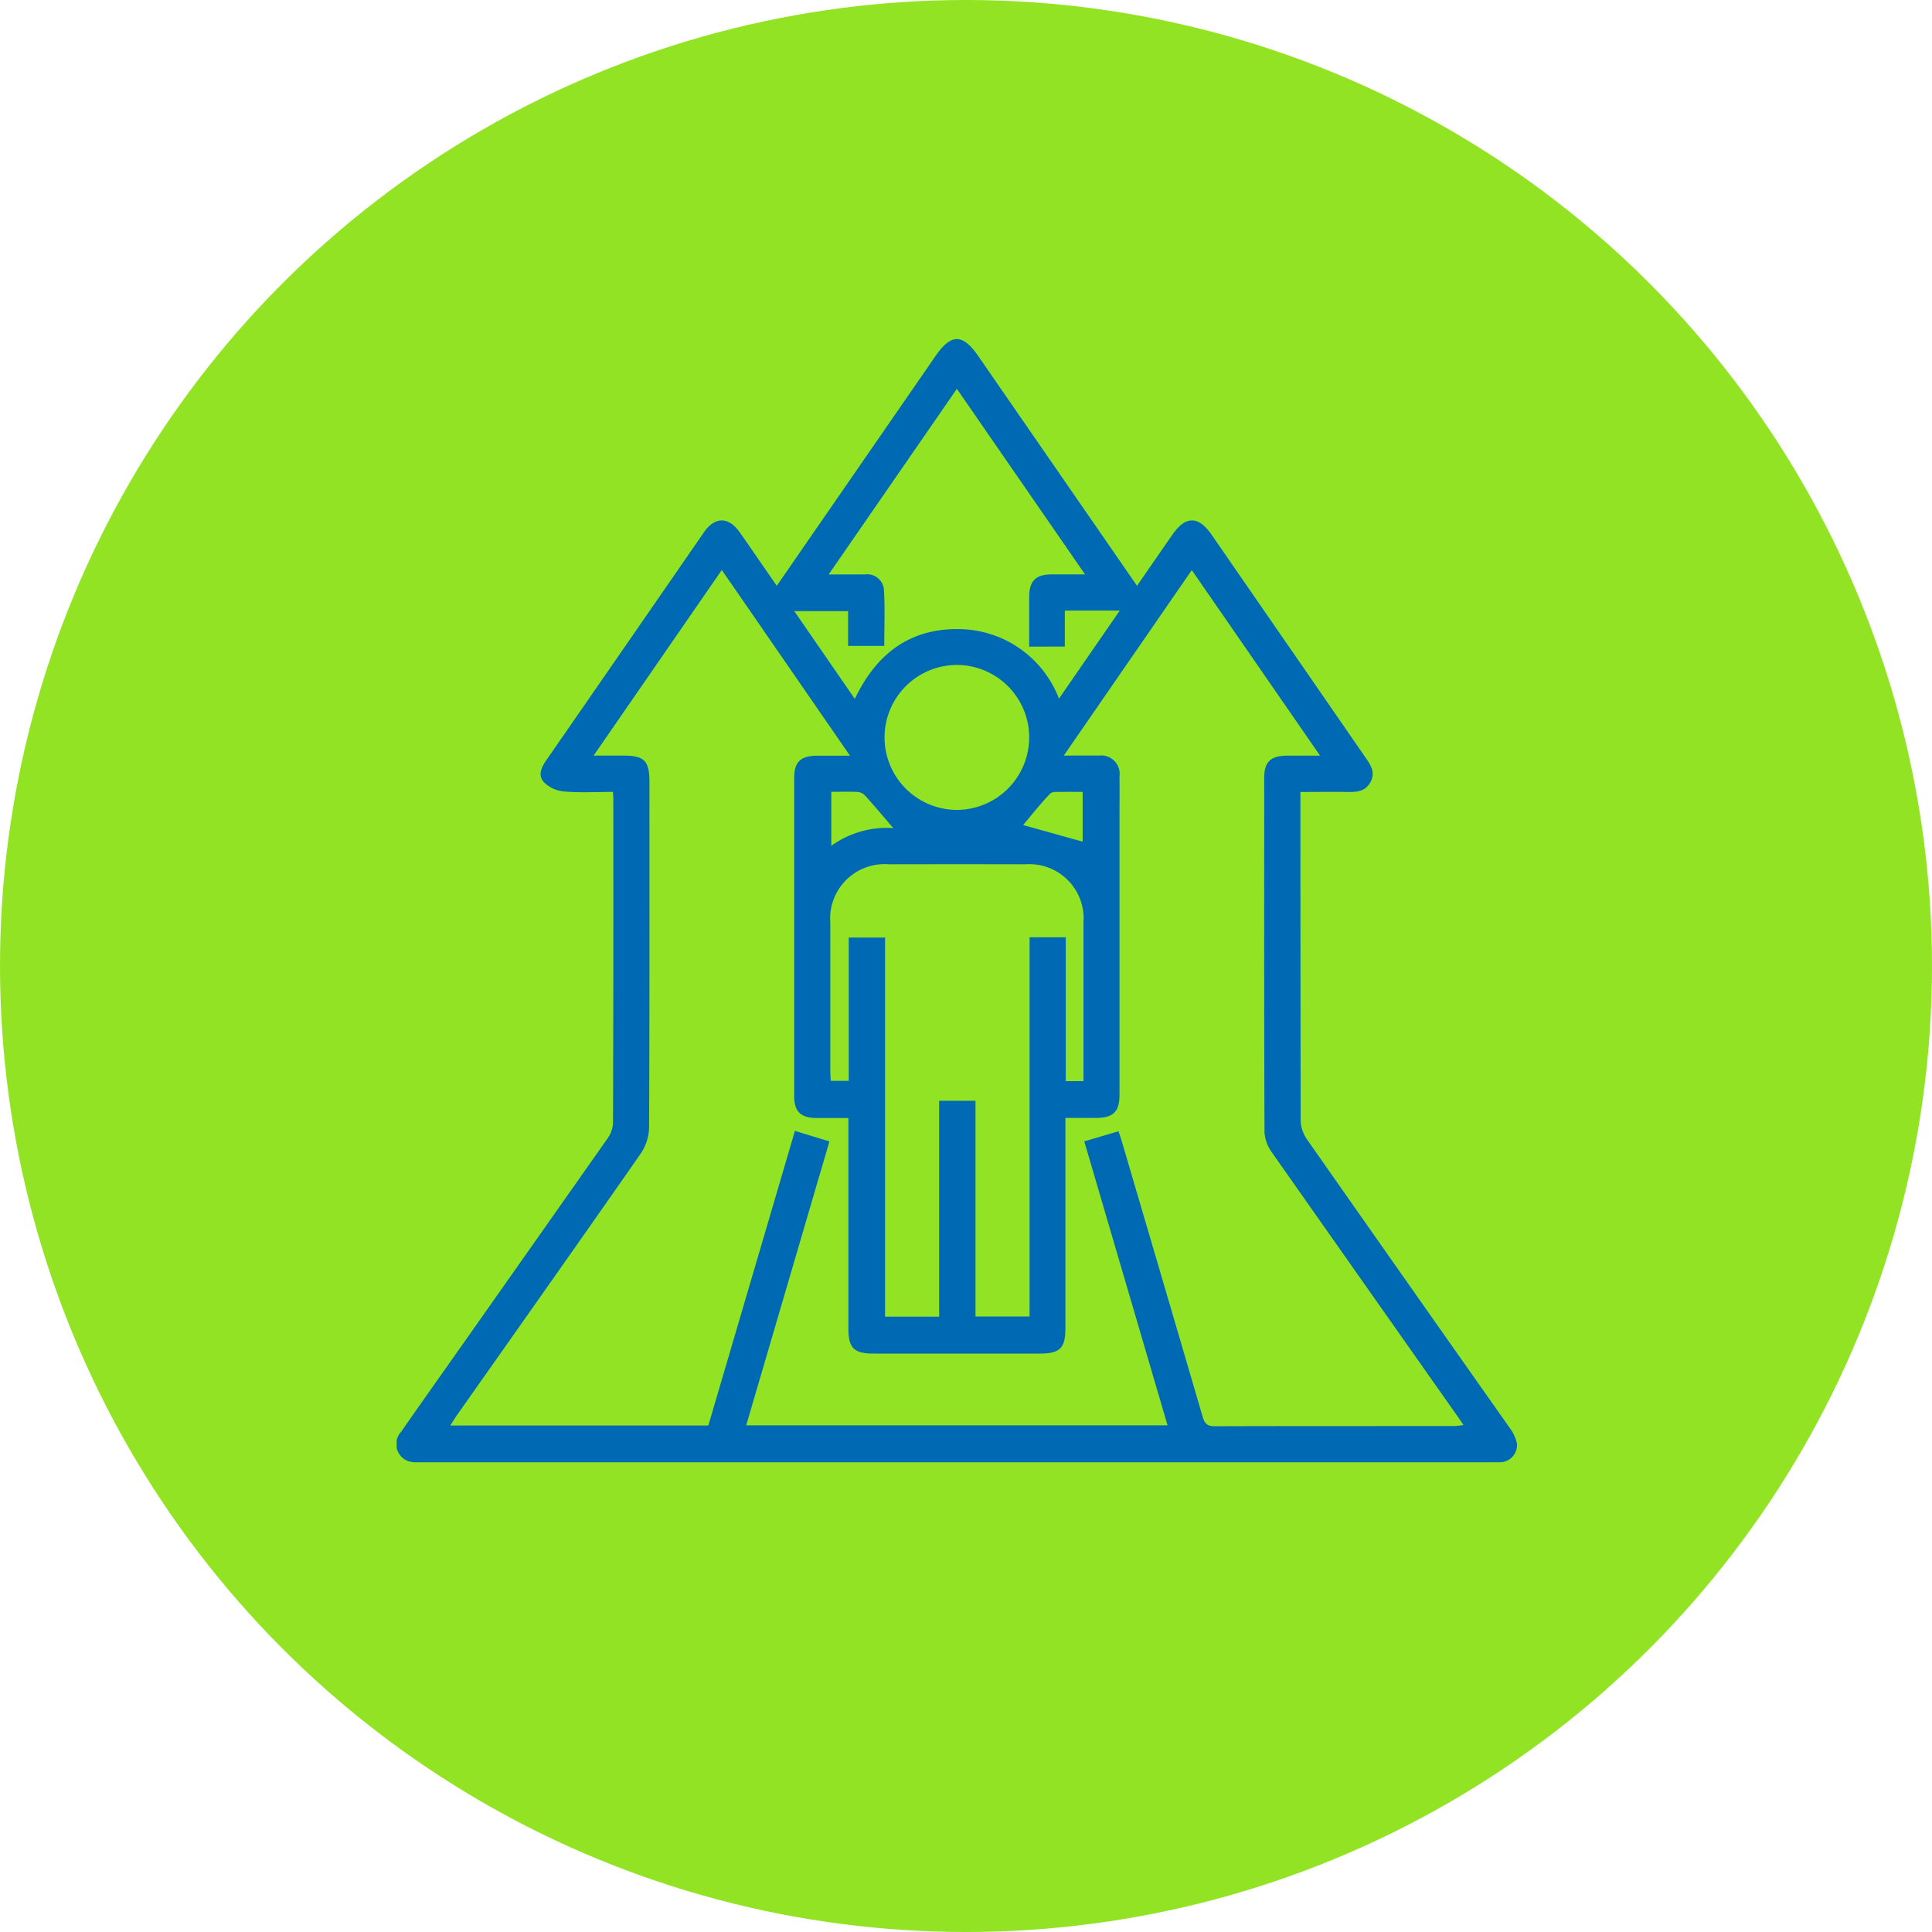
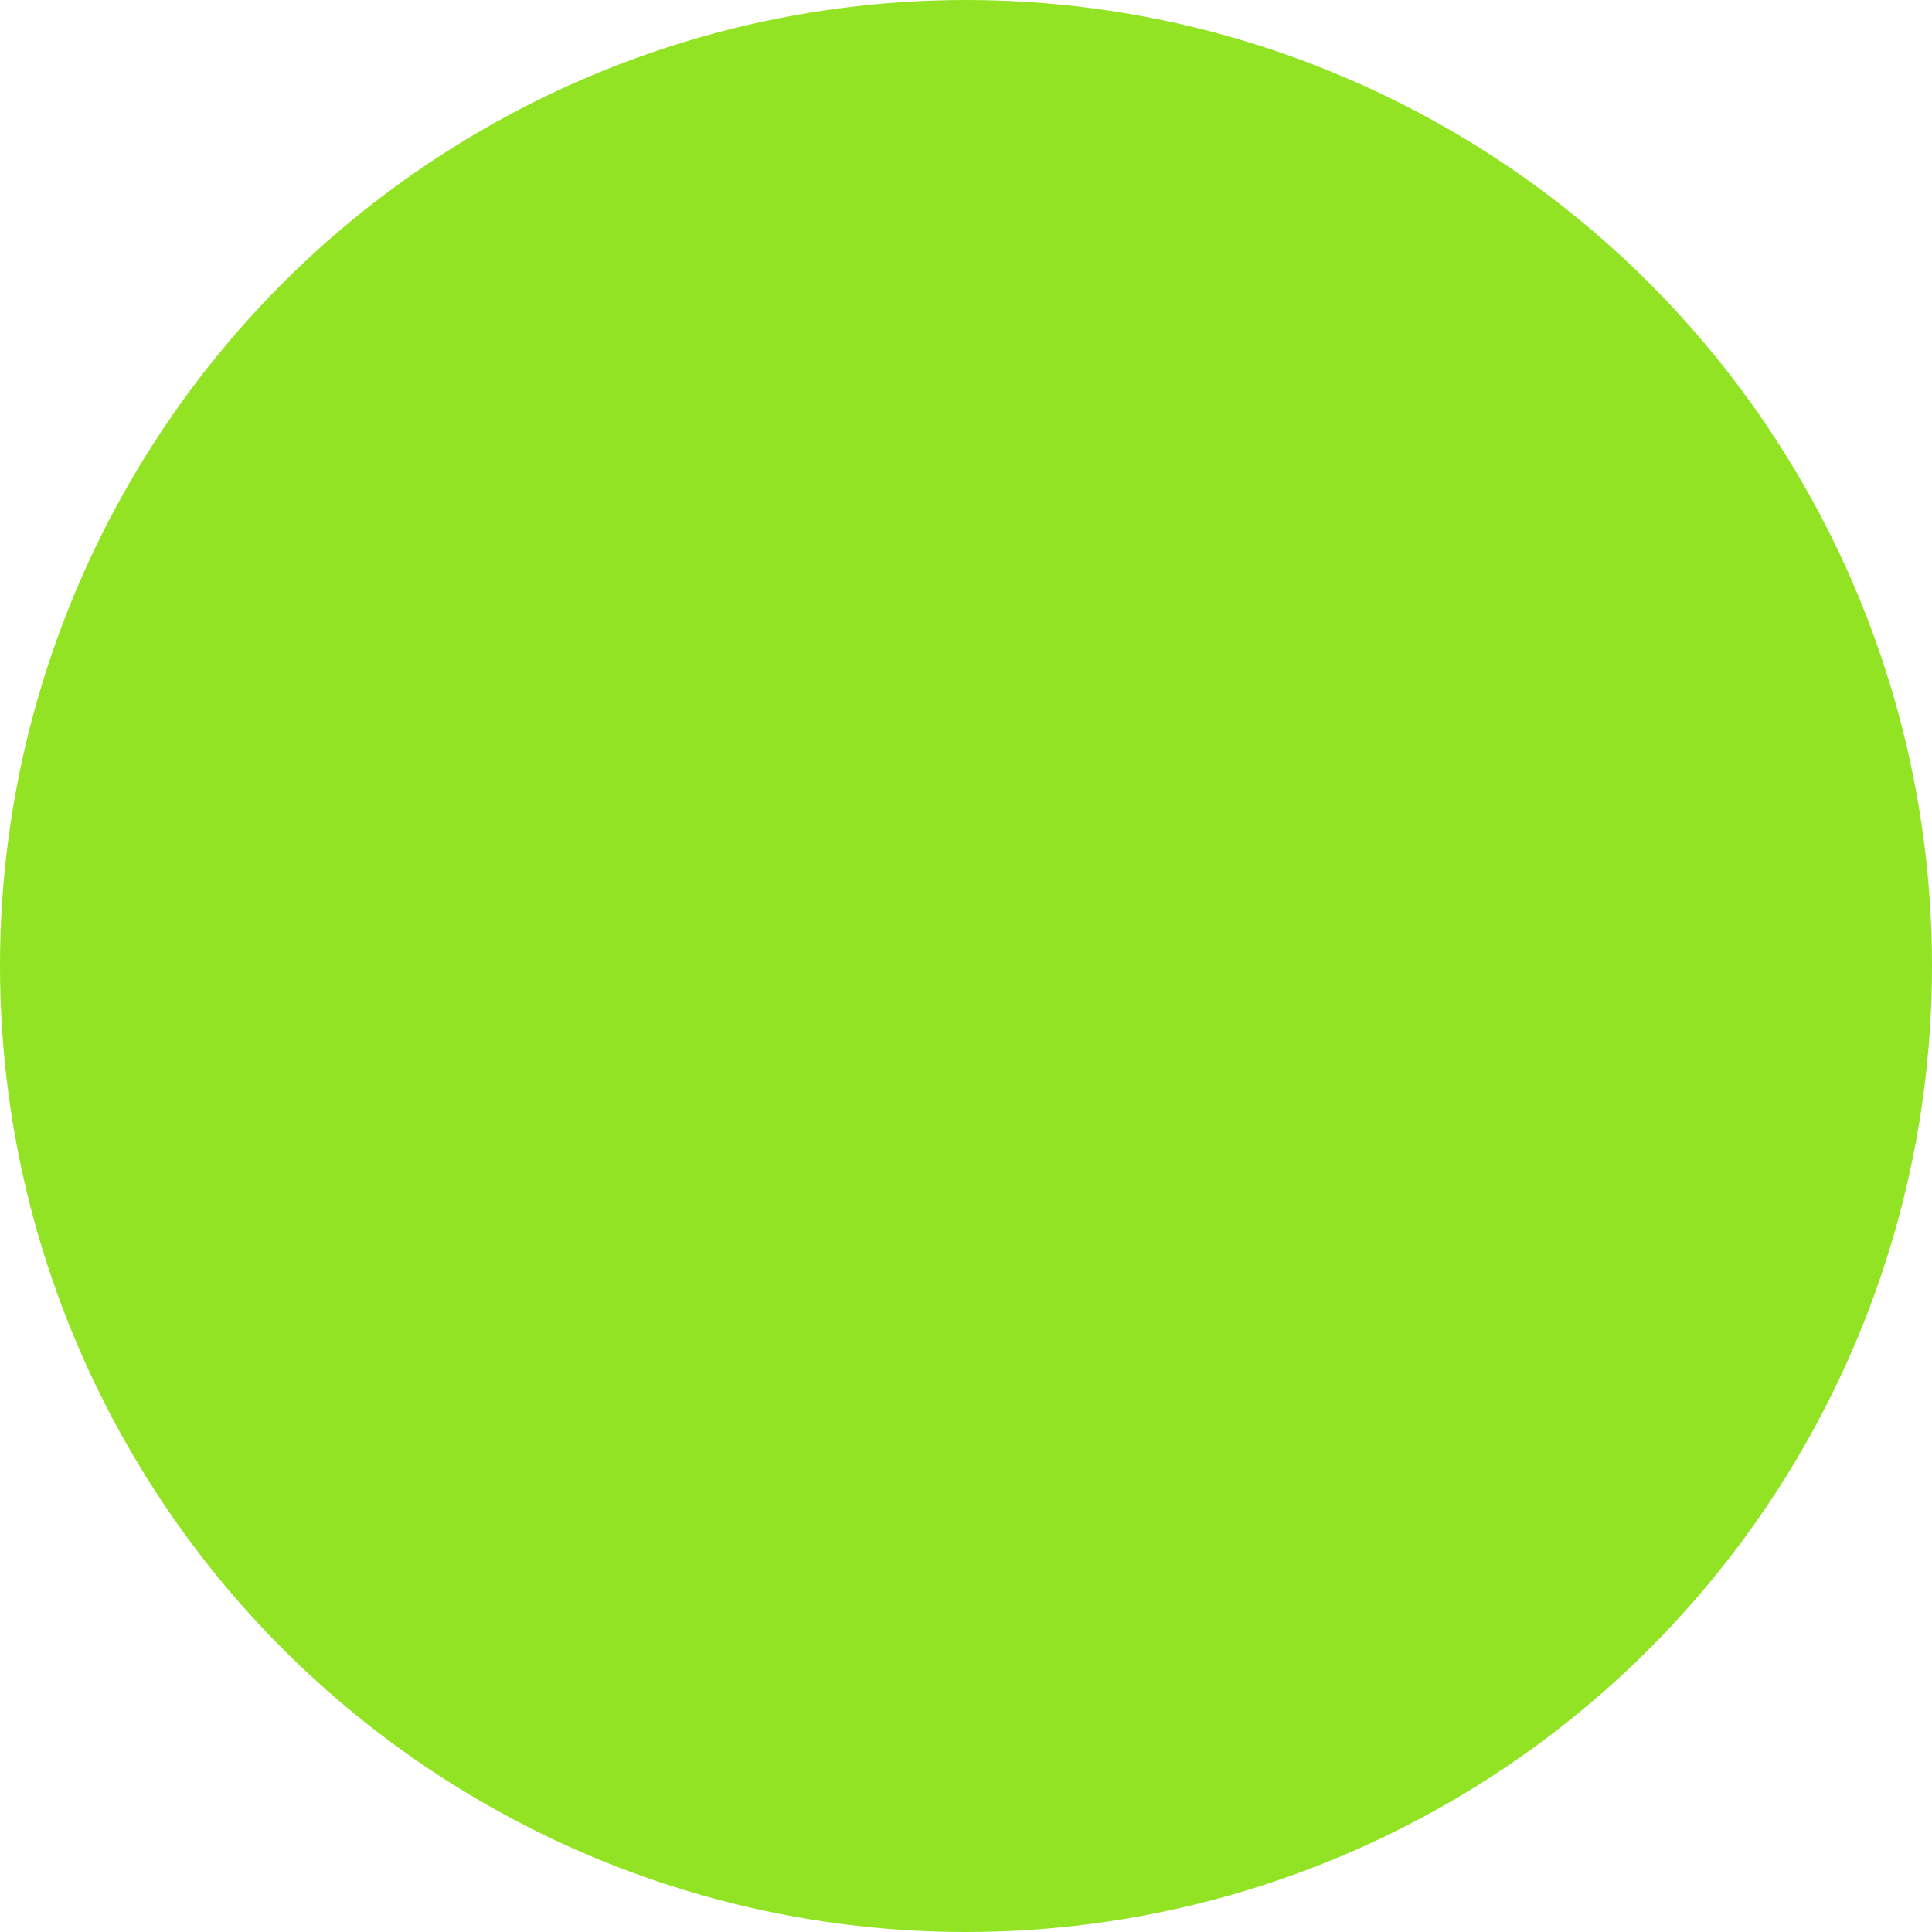
<svg xmlns="http://www.w3.org/2000/svg" width="100" height="100" viewBox="0 0 100 100">
  <defs>
    <clipPath id="clip-path">
-       <path id="Pfad_957" data-name="Pfad 957" d="M0-3.734H58V-61.87H0Z" transform="translate(0 61.87)" fill="#0069b4" />
-     </clipPath>
+       </clipPath>
  </defs>
  <g id="Gruppe_2064" data-name="Gruppe 2064" transform="translate(-910 -2511)">
    <circle id="Ellipse_12" data-name="Ellipse 12" cx="50" cy="50" r="50" transform="translate(910 2511)" fill="#92e324" />
    <g id="Gruppe_1320" data-name="Gruppe 1320" transform="translate(8.531 -830.449)">
      <g id="Gruppe_1279" data-name="Gruppe 1279" transform="translate(922 3359)">
        <g id="Gruppe_1278" data-name="Gruppe 1278" transform="translate(0 0)" clip-path="url(#clip-path)">
          <g id="Gruppe_1277" data-name="Gruppe 1277" transform="translate(0 0)">
            <path id="Pfad_956" data-name="Pfad 956" d="M-.719-1.5c-.882,0-1.721.048-2.548-.023A1.685,1.685,0,0,1-4.3-2.012c-.33-.366-.1-.8.163-1.173Q-.07-9.057,3.988-14.934c.572-.828,1.283-.821,1.863.008.636.909,1.263,1.824,1.909,2.76,2.759-3.994,5.487-7.943,8.215-11.891.806-1.166,1.4-1.172,2.2-.022l8.232,11.912c.62-.9,1.222-1.769,1.826-2.64.686-.99,1.352-.992,2.033-.006Q34.243-9.059,38.218-3.3c.272.394.547.78.275,1.286s-.723.524-1.21.517c-.777-.013-1.556,0-2.419,0v.646q0,8.176.013,16.352a1.79,1.79,0,0,0,.308.958q5.238,7.48,10.5,14.942a2.179,2.179,0,0,1,.388.83.891.891,0,0,1-.821.964,3.511,3.511,0,0,1-.467.01q-27.695,0-55.389,0a2.441,2.441,0,0,1-.638-.042.938.938,0,0,1-.436-1.549c.924-1.331,1.862-2.651,2.795-3.975q3.945-5.6,7.883-11.2a1.5,1.5,0,0,0,.285-.791Q-.688,7.254-.7-1.128c0-.1-.008-.193-.018-.377M22.7,15.377v.7q0,5.1,0,10.2c0,1-.292,1.293-1.284,1.294H12.757c-1,0-1.289-.291-1.289-1.287q0-5.129,0-10.257v-.647c-.608,0-1.132,0-1.657,0-.808-.008-1.148-.335-1.149-1.133q0-8.236,0-16.471c0-.83.335-1.145,1.188-1.151.531,0,1.063,0,1.7,0C9.3-6.634,7.136-9.771,4.915-12.987,2.69-9.764.517-6.619-1.719-3.38H-.2c1.111,0,1.37.262,1.37,1.383,0,5.959.009,11.919-.019,17.878a2.5,2.5,0,0,1-.431,1.337c-3.146,4.515-6.323,9.009-9.49,13.509-.118.168-.226.344-.37.568H4.219C5.709,26.223,7.2,21.158,8.7,16.047l1.786.543C9.04,21.524,7.612,26.4,6.177,31.288H27.988c-1.442-4.918-2.871-9.792-4.311-14.7l1.772-.523c.069.211.132.393.186.577q2.09,7.1,4.169,14.2c.106.366.244.491.629.491,4.153-.014,8.307-.008,12.46-.011a3.379,3.379,0,0,0,.413-.054c-.2-.294-.367-.535-.536-.772q-4.687-6.653-9.364-13.312a2.016,2.016,0,0,1-.4-1.057c-.024-6.116-.019-12.231-.016-18.348,0-.833.333-1.149,1.184-1.155.532,0,1.065,0,1.708,0l-6.64-9.605L22.616-3.38c.689,0,1.249-.008,1.808,0A.958.958,0,0,1,25.5-2.294c.01.723,0,1.446,0,2.169q0,7.152,0,14.3c0,.879-.322,1.193-1.2,1.2-.506,0-1.011,0-1.6,0m.019-9.35v7.446h.917v-.538q0-3.839,0-7.679a2.809,2.809,0,0,0-3-3.008q-3.539-.007-7.077,0a2.819,2.819,0,0,0-3.028,3.037q0,3.81,0,7.62c0,.189.015.378.023.552h.931V6.038h1.881V25.66h2.8V14.487h1.88V25.652h2.8V6.027ZM20.826-9.019c0-.888,0-1.723,0-2.559s.324-1.173,1.158-1.18c.537,0,1.073,0,1.734,0l-6.636-9.606-6.635,9.607c.717,0,1.3,0,1.878,0a.869.869,0,0,1,.983.8c.057.965.016,1.937.016,2.9H11.452v-1.8H8.667L11.8-6.315c1.115-2.336,2.834-3.626,5.327-3.612a5.6,5.6,0,0,1,5.24,3.6l3.148-4.56H22.67v1.864Zm0,4.7a3.752,3.752,0,0,0-3.756-3.752A3.751,3.751,0,0,0,13.339-4.35,3.755,3.755,0,0,0,17.065-.568a3.756,3.756,0,0,0,3.76-3.749M13.793.372c-.507-.588-.969-1.135-1.447-1.668a.607.607,0,0,0-.372-.2c-.461-.024-.925-.009-1.391-.009V1.29a4.927,4.927,0,0,1,3.21-.918m9.8.7V-1.5c-.364,0-.692-.009-1.019,0-.226.008-.54-.038-.662.088-.536.559-1.016,1.172-1.4,1.628l3.081.859" transform="translate(11.914 24.938)" fill="#0069b4" />
          </g>
        </g>
      </g>
    </g>
  </g>
</svg>